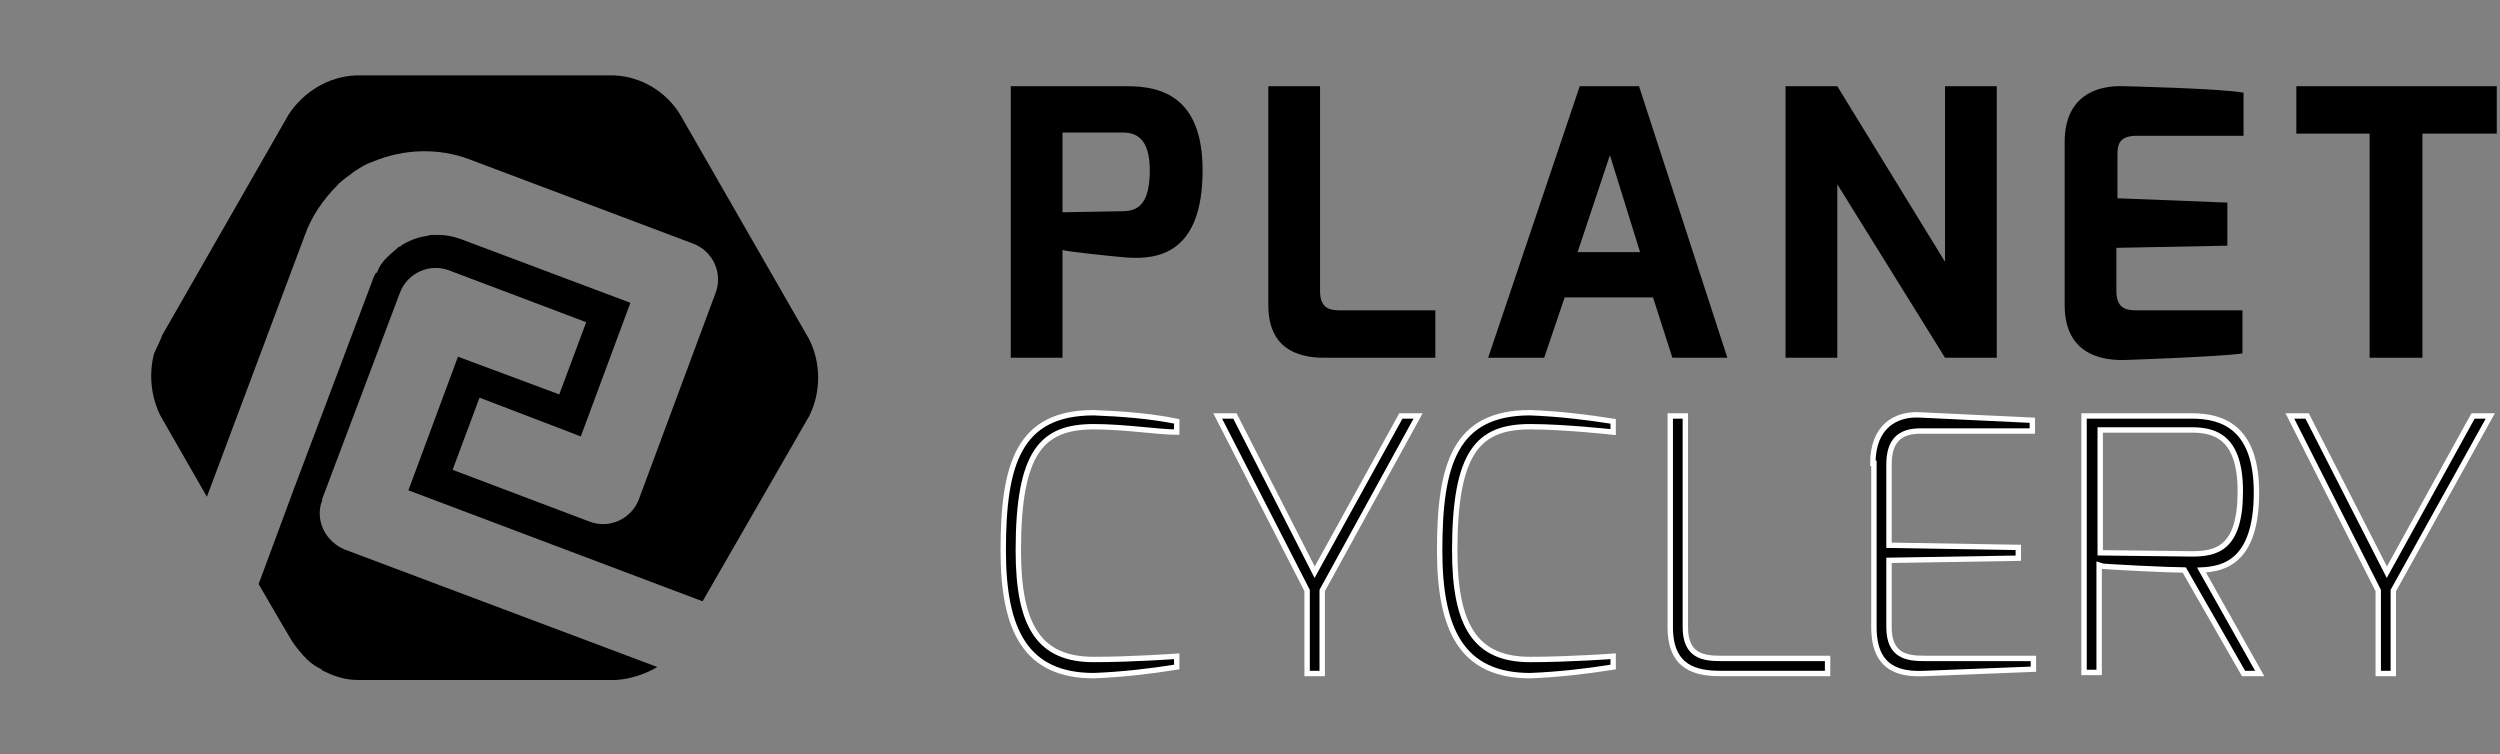
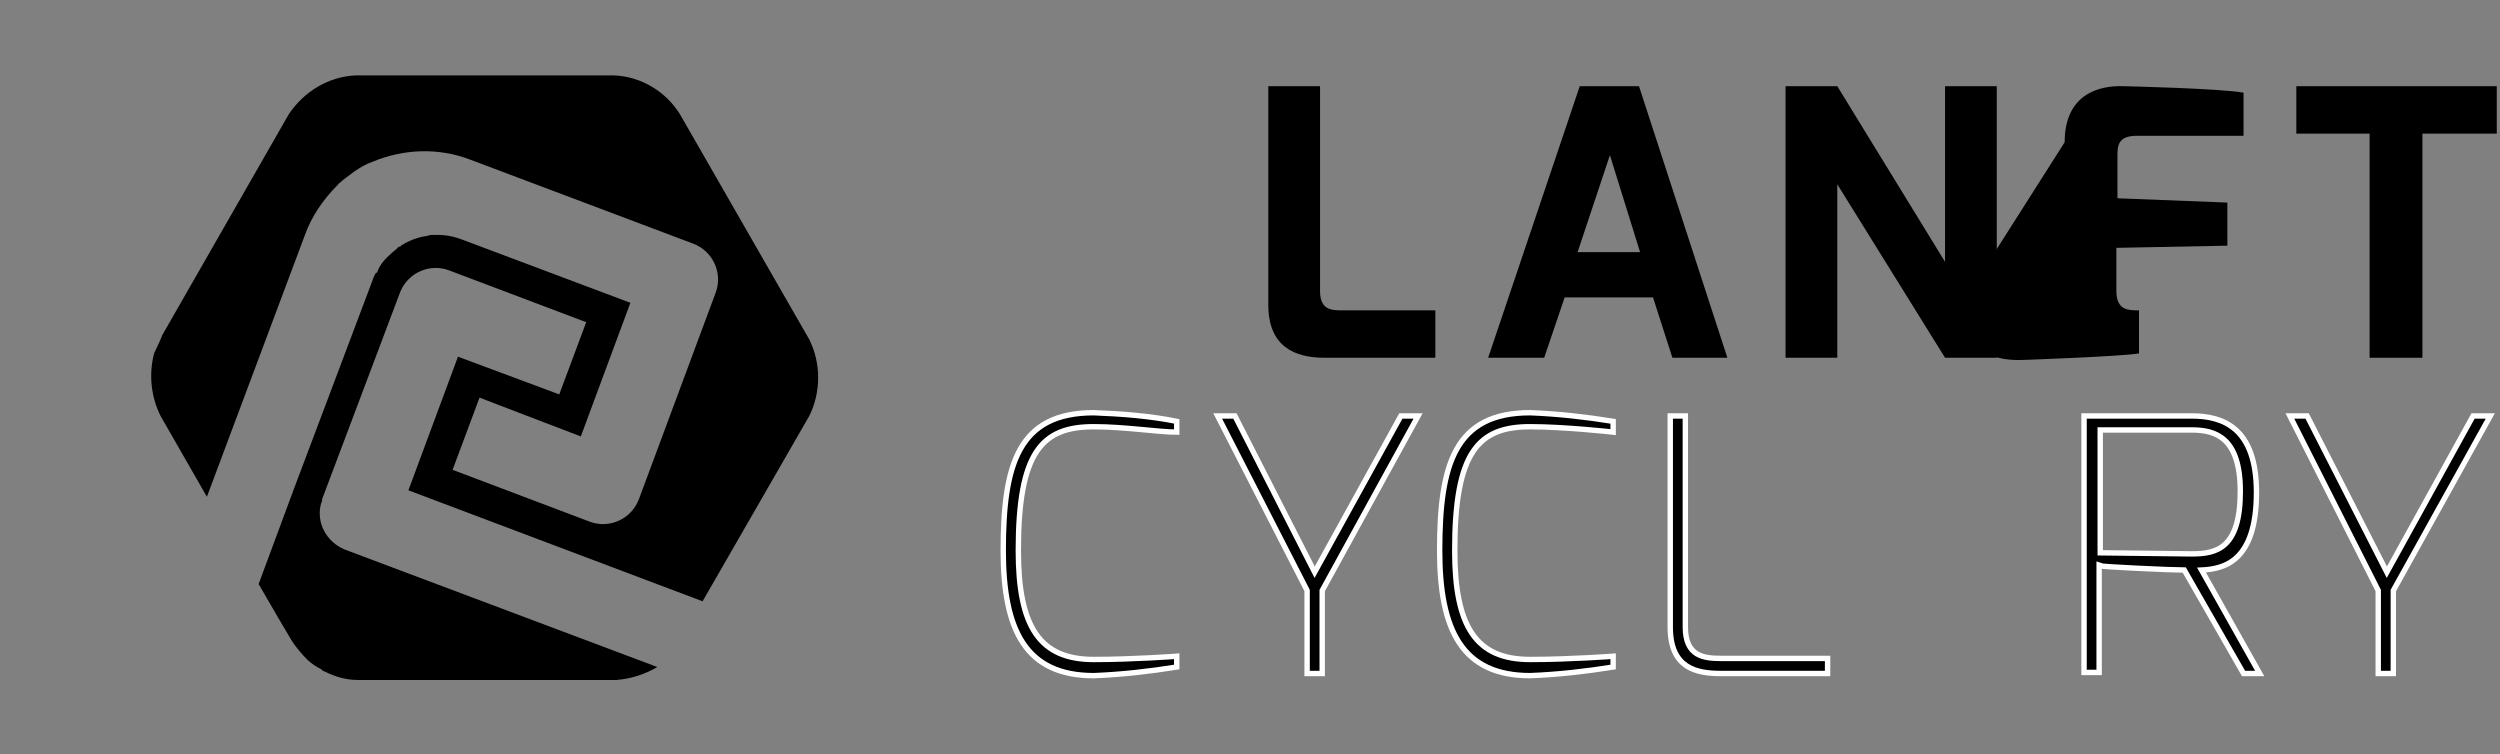
<svg xmlns="http://www.w3.org/2000/svg" version="1.1" id="Layer_1" x="0px" y="0px" viewBox="0 0 232 70" style="enable-background:new 0 0 232 70;" xml:space="preserve">
  <rect x="0" y="0" width="232" height="70" fill="#808080" stroke="none" />
  <style type="text/css">
	.st0{fill-rule:evenodd;clip-rule:evenodd;}
	.st1{fill-rule:evenodd;clip-rule:evenodd;stroke:#FFFFFF;stroke-width:0.5;}
</style>
  <title>logo-white</title>
  <desc>Created with Sketch.</desc>
  <g id="Page-1">
    <g id="logo-white">
      <g id="logo-outline" transform="translate(93, 7)">
        <g>
-           <path id="Shape" class="st0" d="M0.8,1h10.8c3.2,0,7,1,7,7.8c0,7.7-4.1,8.3-7,8.1c-1.4-0.1-5.9-0.6-6-0.7v10H0.8V1L0.8,1z       M11.2,12.6c1.5,0,2.5-0.8,2.5-3.8s-1.3-3.5-2.5-3.5H5.6v7.4L11.2,12.6L11.2,12.6z" />
          <path class="st0" d="M24.7,1h4.8v19c0,1.8,1.1,1.8,2.1,1.8h8.6v4.4H29.9c-2.7,0-5.2-1-5.2-4.9V1L24.7,1z" />
          <path class="st0" d="M53.6,1h5.5l8.2,25.2h-5.1l-1.8-5.6h-8.2l-1.9,5.6h-5.2L53.6,1z M59.2,16.4l-2.8-9l-3,9H59.2L59.2,16.4z" />
          <polygon class="st0" points="72.7,1 77.5,1 87.5,17.3 87.5,1 92.3,1 92.3,26.2 87.5,26.2 77.5,10.1 77.5,26.2 72.7,26.2 72.7,1           " />
-           <path class="st0" d="M98.6,6.2c0-4.4,3.1-5.3,5.5-5.2c0,0,8.9,0.2,11.1,0.6v4h-9.9c-1.8,0-1.8,1-1.8,1.9v3.9l10.2,0.4v4      L103.4,16V20c0,1.8,1.1,1.8,2.1,1.8h9.6v4c-2,0.3-10.7,0.6-10.7,0.6c-2.2,0.1-5.8-0.4-5.8-5.1L98.6,6.2L98.6,6.2z" />
+           <path class="st0" d="M98.6,6.2c0-4.4,3.1-5.3,5.5-5.2c0,0,8.9,0.2,11.1,0.6v4h-9.9c-1.8,0-1.8,1-1.8,1.9v3.9l10.2,0.4v4      L103.4,16V20c0,1.8,1.1,1.8,2.1,1.8v4c-2,0.3-10.7,0.6-10.7,0.6c-2.2,0.1-5.8-0.4-5.8-5.1L98.6,6.2L98.6,6.2z" />
          <polygon class="st0" points="120.1,1 138.7,1 138.7,5.4 131.8,5.4 131.8,26.2 126.9,26.2 126.9,5.4 120.1,5.4     " />
          <path class="st1" d="M16.2,32.1v1c-1.7,0-4.8-0.5-7.7-0.5c-4.8,0-7,2.3-7,11.5c0,7.1,2,10.1,7,10.1c3.6,0,7.7-0.3,7.7-0.3v1      c-2.5,0.4-5.1,0.7-7.7,0.8c-6.3,0-8.4-4.2-8.4-11.6c0-8,1.4-12.8,8.4-12.8C11.1,31.4,13.7,31.6,16.2,32.1z" />
          <polygon class="st1" points="21.6,31.6 29,46.1 37,31.6 38.6,31.6 29.7,47.8 29.7,55.5 28.3,55.5 28.3,47.8 20,31.6 21.6,31.6           " />
          <path class="st1" d="M49,31.3c2.6,0.1,5.2,0.4,7.7,0.8v1c0,0-4.5-0.5-7.7-0.5c-4.8,0-7,2.3-7,11.5c0,7.1,2,10.1,7,10.1      c3.6,0,7.7-0.3,7.7-0.3v1c-2.5,0.4-5.1,0.7-7.7,0.8c-6.3,0-8.4-4.2-8.4-11.6C40.6,36.1,42,31.3,49,31.3L49,31.3z" />
          <path class="st1" d="M62,31.6h1.4v19.6c0,2.7,1.7,2.9,3.3,2.9h9.9v1.4h-9.9c-2.3,0-4.7-0.5-4.7-4.3V31.6L62,31.6z" />
-           <path class="st1" d="M80.8,36c0-3.4,2.1-4.6,4.3-4.5L95.6,32v1H85.2c-2,0-2.9,1-2.9,3.1v7.5l12,0.2v1l-12,0.2v6.2      c0,2.7,1.7,2.9,3.3,2.9h10.1v1l-10.1,0.4c-2.3,0.1-4.7-0.4-4.7-4.3V36L80.8,36z" />
          <path class="st1" d="M100.5,31.6h9.9c2.9,0,6,1.1,6,7.1c0,6.5-3.1,7.1-5.1,7.2l5.4,9.6h-1.5l-5.5-9.6c-1.2,0-7.7-0.3-7.9-0.4      v9.9h-1.4V31.6L100.5,31.6z M110.4,44.4c2.3,0,4.5-0.5,4.5-5.8c0-5-2.3-5.7-4.5-5.7h-8.5v11.4L110.4,44.4L110.4,44.4z" />
          <polygon class="st1" points="121.1,31.6 128.5,46.1 136.5,31.6 138.1,31.6 129.1,47.8 129.1,55.5 127.7,55.5 127.7,47.8       119.5,31.6 121,31.6     " />
        </g>
      </g>
      <path class="st0" d="M32,51c-1.7-0.7-2.7-2.5-2.2-4.3c0,0,0.1-0.1,0.1-0.4l7.2-19.1c0.7-1.9,2.8-2.8,4.6-2.1l12.7,4.8l-2.5,6.7    l-9.4-3.5l-4.6,12.4l27.3,10.3l9.9-17.2c1.1-2.2,1.1-4.9,0-7.1l-12-20.9C61.8,8.5,59.5,7.1,57,7H33c-2.5,0.1-4.8,1.5-6.2,3.6    L15,31.2c0,0,0.2-0.3-0.7,1.6c-0.5,1.9-0.3,4,0.6,5.8l4.3,7.5l9.1-24.3c0.6-1.7,1.7-3.3,3-4.6c0.2-0.2,0.1-0.2,0.2-0.2    c0.4-0.4,0.9-0.7,1.4-1.1c0.6-0.4,1.1-0.7,1.7-0.9c2.9-1.2,6.1-1.3,9-0.2l20.7,7.8c1.9,0.7,2.8,2.8,2.1,4.6l-7.1,19.1    c-0.7,1.9-2.8,2.8-4.6,2.1l-12.7-4.8l2.5-6.7l6,2.3c0,0,3.4,1.3,3.4,1.3l4.6-12.4l-15.7-5.9c-0.1,0-0.2-0.1-0.3-0.1    c-0.6-0.2-1.2-0.3-1.9-0.3h-0.5c-0.2,0-0.1,0-0.5,0.1c-0.8,0.1-1.6,0.4-2.4,0.9c0.1,0.1-0.2,0-0.4,0.3c-0.6,0.5-1.2,1-1.6,1.7    c-0.2,0.4-0.2,0.6-0.3,0.5c-0.2,0.3-0.3,0.6-0.4,0.9l-7.2,19.1l-3.3,8.9l1.8,3.1l1.3,2.2c0.4,0.6,0.9,1.2,1.4,1.7    c0.4,0.4,0.9,0.7,1.3,0.9c0.1,0.1,0.2,0.2,0.3,0.2c1,0.5,2,0.8,3.1,0.8h24c1.3-0.1,2.6-0.5,3.8-1.2L32,51z" />
    </g>
  </g>
</svg>